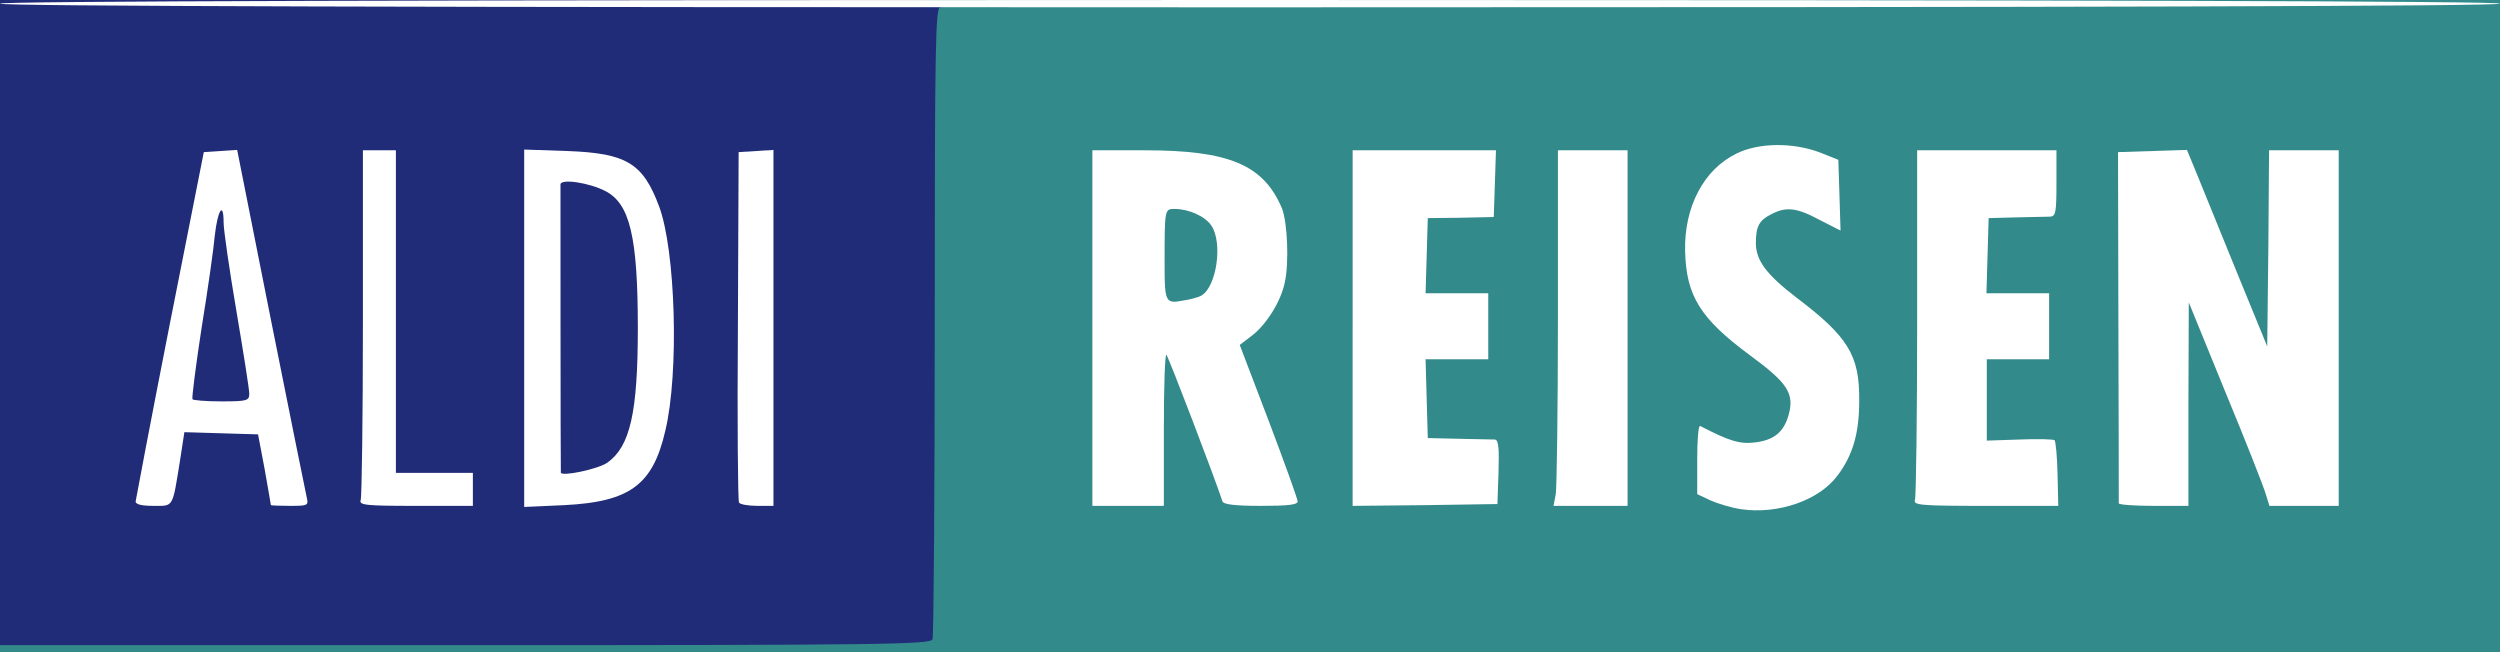
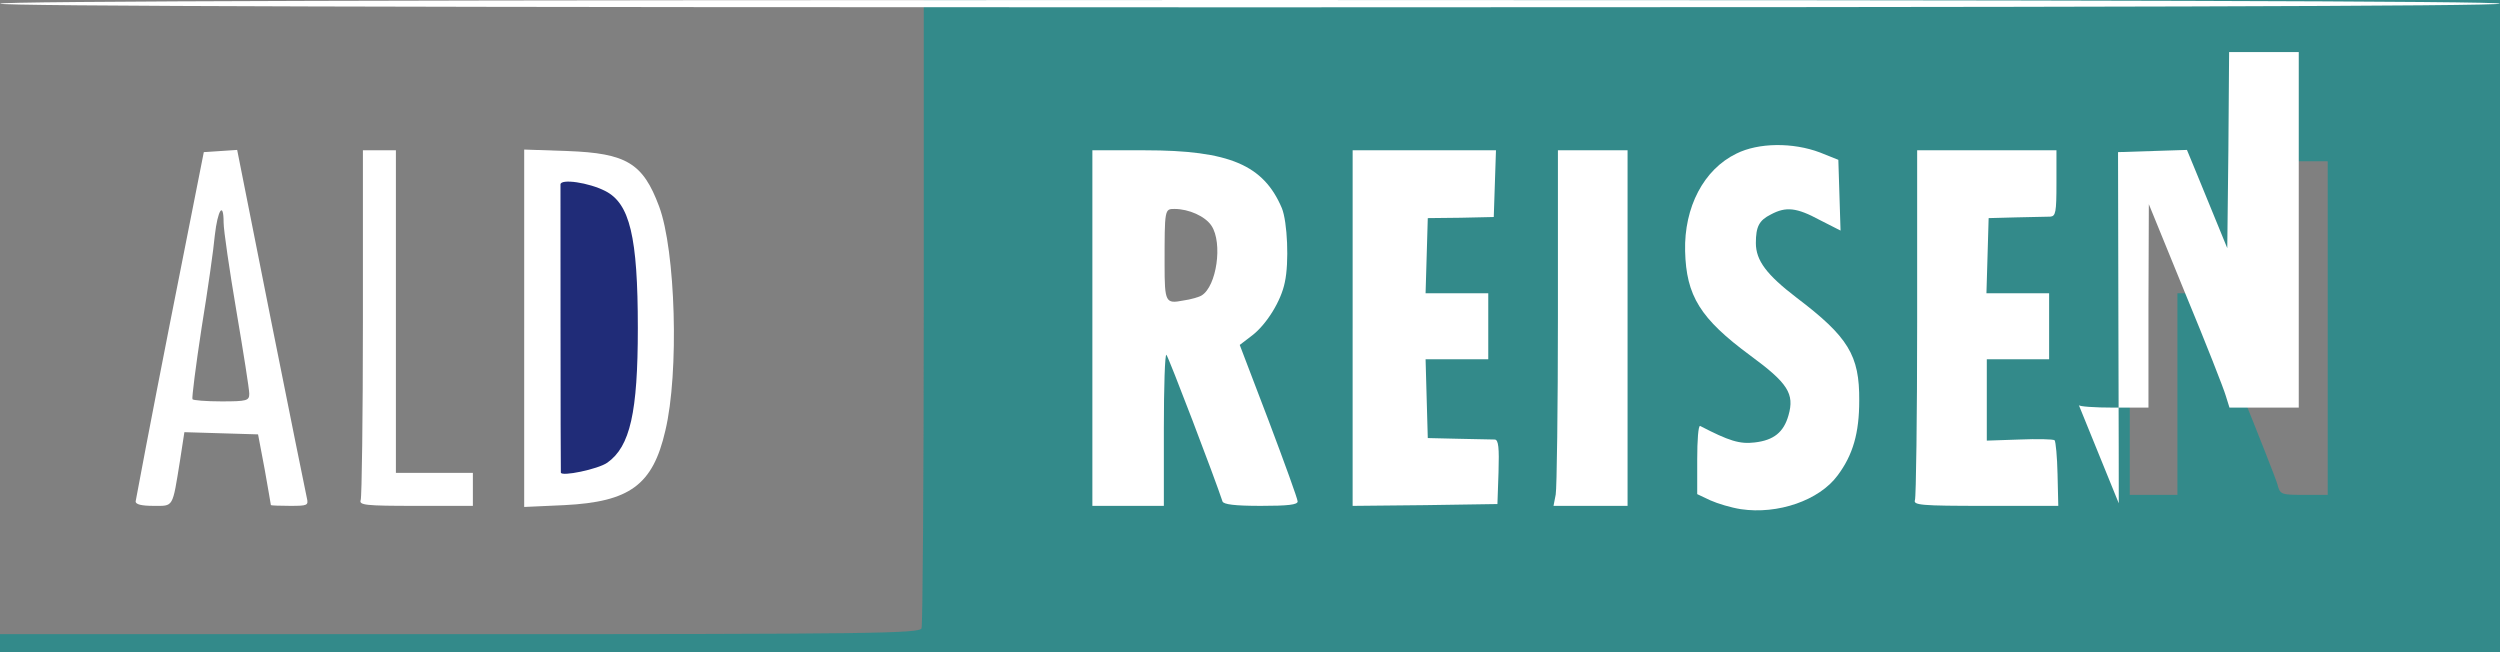
<svg xmlns="http://www.w3.org/2000/svg" version="1.0" width="341px" height="89px" viewBox="0 0 341 89" preserveAspectRatio="xMidYMid meet">
  <rect x="0" y="0" width="341" height="89" fill="#808080" stroke="none" />
  <g fill="#338a8a">
    <path d="M0 87.75 l0 -1.25 62.70 0 c56.70 0 62.70 -0.10 63 -0.80 0.15 -0.45 0.30 -19.90 0.30 -43.25 l0 -42.45 107.50 0 107.50 0 0 44.50 0 44.50 -170.50 0 -170.50 0 0 -1.25z m245.75 -21.45 c3.90 -2.30 6.25 -6.65 6.25 -11.70 0 -4.70 -1.90 -7.55 -8.45 -12.50 -4.75 -3.60 -5.55 -4.90 -5.55 -9.20 0 -3.75 0.75 -5.05 3.25 -5.70 1.45 -0.35 6.05 -0.05 7.40 0.55 0.75 0.30 0.85 0.05 0.85 -1.95 0 -2.20 -0.10 -2.40 -1.70 -3.05 -5.05 -2.10 -8.95 -1.60 -12.20 1.65 -4.75 4.75 -5.40 11.80 -1.55 17.10 0.80 1.10 3.60 3.55 6.20 5.50 3.95 2.90 4.80 3.80 5.30 5.45 0.75 2.60 0.20 6.20 -1.25 7.90 -1.05 1.20 -1.60 1.40 -4.70 1.55 -1.95 0.10 -4.25 -0.05 -5.10 -0.30 l-1.50 -0.55 0 2.40 c0 2.55 0.10 2.65 4 4.25 1.70 0.65 6.50 -0.10 8.75 -1.40z m-88.75 -9.35 l0 -10.50 1.85 0.15 1.90 0.15 2.40 6.25 c1.30 3.45 3 8.05 3.80 10.25 l1.40 4 3.10 0.15 c1.65 0.10 3.05 -0.05 3.05 -0.30 0 -0.25 -1.55 -4.55 -3.50 -9.65 -1.90 -5.05 -3.50 -9.80 -3.50 -10.50 0 -0.95 0.55 -1.75 1.75 -2.65 0.95 -0.75 2.35 -2.40 3.10 -3.70 1.20 -2.05 1.40 -2.85 1.40 -6.45 0 -3.70 -0.15 -4.25 -1.50 -6.20 -3.10 -4.40 -5.90 -5.50 -15.10 -5.80 l-6.65 -0.25 0 22.80 0 22.80 3.25 0 3.25 0 0 -10.55z m45.90 7.45 l0.15 -2.85 -4.90 -0.15 -4.90 -0.15 -0.15 -6.85 -0.15 -6.90 4.30 0 4.25 0 0 -3 0 -3 -4.25 0 -4.30 0 0.15 -6.60 0.15 -6.65 4.65 -0.15 4.60 -0.15 0 -2.95 0 -3 -8.25 0 -8.25 0 0 22.75 0 22.75 8.40 -0.10 8.35 -0.15 0.15 -2.85z m17.60 -19.65 l0 -22.75 -3.25 0 -3.25 0 0 22.75 0 22.75 3.25 0 3.25 0 0 -22.75z m58.50 19.75 l0 -3 -4.75 0 -4.75 0 0 -7 0 -7 4.25 0 4.25 0 0 -3 0 -3 -4.25 0 -4.30 0 0.15 -6.60 0.15 -6.65 4.65 -0.15 4.60 -0.15 0 -2.95 0 -3 -8 0 -8 0 0 22.75 0 22.75 8 0 8 0 0 -3z m18 -10.75 l0 -13.75 1.65 0 1.60 0 5 12.35 c2.75 6.80 5.20 13 5.40 13.75 0.35 1.35 0.50 1.40 3.60 1.40 l3.25 0 0 -22.75 0 -22.75 -3.25 0 -3.25 0 0 13.25 0 13.25 -1.70 0 -1.65 0 -4.15 -10.10 c-2.30 -5.60 -4.70 -11.55 -5.40 -13.25 l-1.30 -3.15 -3.15 0 -3.15 0 0 22.75 0 22.75 3.25 0 3.25 0 0 -13.75z" />
-     <path d="M157.80 42.55 c-0.65 -1 -0.95 -7.70 -0.55 -11.70 l0.35 -3.85 2.60 0 c5.80 0 7.45 1.65 7.50 7.50 0 3.95 -0.90 6.55 -2.60 7.45 -1.50 0.80 -6.90 1.25 -7.30 0.60z" />
  </g>
  <g fill="#202c78">
-     <path d="M0 44 l0 -44 64.50 0 c42.65 0 64.50 0.15 64.50 0.50 0 0.30 -0.35 0.50 -0.75 0.50 -0.65 0 -0.75 5.10 -0.75 42.70 0 23.50 -0.15 43.05 -0.30 43.50 -0.30 0.70 -6.35 0.80 -63.75 0.80 l-63.45 0 0 -44z m22.15 22.40 c0.15 -0.65 0.55 -2.90 0.90 -5.05 l0.60 -3.90 6.50 0.15 6.55 0.15 0.90 4.75 c0.45 2.60 0.85 4.80 0.85 4.90 0.05 0.05 0.40 0.10 0.80 0.10 0.55 0 0.65 -0.40 0.40 -1.60 -0.20 -0.90 -1.95 -9.65 -3.95 -19.40 -2 -9.75 -3.60 -17.30 -3.65 -16.75 0 0.55 0.75 5.60 1.70 11.20 0.95 5.60 1.75 11.35 1.75 12.80 l0 2.60 -5.35 -0.05 -5.40 -0.05 -0.15 -1.40 c-0.10 -0.75 0.55 -6 1.40 -11.65 0.90 -5.65 1.50 -10.35 1.45 -10.45 -0.10 -0.10 -1.65 7.20 -3.35 16.15 -1.75 9 -3.30 16.85 -3.45 17.50 -0.20 0.75 -0.05 1.10 0.50 1.10 0.40 0 0.85 -0.50 1 -1.10z m40.85 0.35 c0 -0.60 -0.90 -0.75 -5.25 -0.75 l-5.25 0 0 -22 c0 -19.20 -0.10 -22 -0.75 -22 -0.65 0 -0.75 2.85 -0.75 22.75 l0 22.75 6 0 c5 0 6 -0.10 6 -0.75z m20.45 -0.85 c4.40 -2.20 6.35 -7.10 6.90 -17.60 0.50 -10 -1.15 -19.25 -4.20 -22.85 -1.95 -2.30 -3.90 -3.05 -8.75 -3.35 l-4.40 -0.25 0 22.90 0 22.90 4.10 -0.30 c2.75 -0.25 4.85 -0.70 6.35 -1.45z m20.55 -21.20 c0 -21.40 -0.05 -22.75 -0.85 -22.60 -0.85 0.15 -0.90 1.60 -1.05 20.65 -0.20 21.50 0 24.75 1.20 24.75 0.60 0 0.70 -3.30 0.70 -22.80z m-72.65 -20.20 c-0.30 -1.45 -0.75 -2.50 -1.15 -2.50 -0.85 0 -1 0.35 -1.45 2.90 l-0.35 2.10 1.75 0 1.70 0 -0.50 -2.50z" />
    <path d="M75 65.95 c-0.05 -0.40 -0.10 -41.75 -0.05 -42.40 0.05 -0.95 6.65 -0.30 9.10 0.95 3.45 1.80 4.45 6.15 4.45 20.25 0 17.45 -1.55 20.80 -9.60 21.20 -2.15 0.10 -3.90 0.10 -3.90 0z" />
  </g>
  <g fill="#ffffff">
    <path d="M237.45 69.45 c-1.30 -0.20 -3.15 -0.75 -4.15 -1.20 l-1.80 -0.85 0 -4.75 c0 -2.60 0.15 -4.65 0.40 -4.55 3.95 2.05 5.40 2.50 7.45 2.25 2.60 -0.30 3.95 -1.40 4.60 -3.70 0.85 -2.95 -0.10 -4.40 -5.20 -8.15 -6.85 -5.05 -8.75 -8.15 -8.90 -14.25 -0.15 -6 2.55 -11.15 7 -13.30 3 -1.50 7.70 -1.55 11.40 -0.15 l2.50 1 0.15 4.80 0.15 4.85 -2.85 -1.45 c-3.15 -1.70 -4.60 -1.85 -6.65 -0.75 -1.60 0.80 -2.05 1.65 -2.05 3.90 0 2.40 1.50 4.35 5.55 7.45 7.05 5.35 8.60 7.85 8.55 14.05 0 4.40 -0.85 7.40 -2.95 10.20 -2.50 3.40 -8.15 5.35 -13.20 4.60z" />
    <path d="M18.50 68.40 c0.05 -0.35 2.10 -11.20 4.65 -24.15 l4.65 -23.50 2.25 -0.15 2.30 -0.15 4.60 23.15 c2.55 12.75 4.75 23.65 4.90 24.30 0.25 1.05 0.10 1.10 -2.30 1.10 -1.40 0 -2.55 -0.05 -2.60 -0.10 0 -0.10 -0.40 -2.30 -0.85 -4.90 l-0.90 -4.75 -5.05 -0.15 -5 -0.15 -0.60 3.90 c-1.05 6.50 -0.85 6.15 -3.60 6.15 -1.65 0 -2.45 -0.20 -2.45 -0.60z m15.50 -14.70 c0 -0.60 -0.80 -5.65 -1.75 -11.25 -0.95 -5.60 -1.75 -11.05 -1.75 -12.10 0 -2.95 -0.80 -1.75 -1.20 1.75 -0.15 1.75 -0.95 7.40 -1.80 12.60 -0.80 5.20 -1.35 9.60 -1.25 9.75 0.05 0.15 1.85 0.30 3.95 0.30 3.50 0 3.80 -0.10 3.80 -1.05z" />
    <path d="M49.20 68.20 c0.15 -0.45 0.30 -11.35 0.30 -24.25 l0 -23.45 2.25 0 2.25 0 0 22 0 22 5.25 0 5.25 0 0 2.25 0 2.25 -7.80 0 c-6.90 0 -7.75 -0.10 -7.50 -0.80z" />
    <path d="M71.50 44.75 l0 -24.35 5.90 0.20 c8.05 0.30 10.30 1.65 12.50 7.55 2.25 6 2.75 22.70 0.85 30.60 -1.70 7.40 -4.85 9.70 -13.75 10.15 l-5.50 0.25 0 -24.40z m11.35 18.35 c3.10 -2.20 4.15 -6.85 4.15 -18.35 0 -12.50 -1.10 -17 -4.45 -18.70 -2.25 -1.15 -6.05 -1.70 -6.10 -0.90 0 0.45 0 38.40 0.05 39.30 0 0.60 5.10 -0.45 6.35 -1.35z" />
-     <path d="M100.80 68.55 c-0.15 -0.25 -0.25 -11.10 -0.15 -24.10 l0.10 -23.70 2.40 -0.15 2.35 -0.15 0 24.25 0 24.30 -2.20 0 c-1.25 0 -2.35 -0.20 -2.50 -0.45z" />
    <path d="M149 44.75 l0 -24.25 7.15 0 c11.55 0 16.20 2 18.70 7.90 0.75 1.85 1 7.40 0.40 10.10 -0.50 2.55 -2.50 5.75 -4.45 7.25 l-1.70 1.30 3.95 10.35 c2.15 5.70 3.95 10.65 3.95 11 0 0.45 -1.35 0.60 -5 0.60 -3.60 0 -5.10 -0.20 -5.25 -0.60 -1.05 -3.20 -7.35 -19.70 -7.65 -20 -0.20 -0.20 -0.35 4.35 -0.35 10.10 l0 10.50 -4.85 0 -4.90 0 0 -24.25z m14.90 -4.45 c2.05 -1.25 2.90 -7.15 1.35 -9.50 -0.85 -1.30 -3.10 -2.30 -5.05 -2.30 -1.35 0 -1.35 0 -1.35 7.60 0 5.15 0.15 5.35 2.50 4.90 1.10 -0.15 2.25 -0.50 2.55 -0.70z" />
    <path d="M184.50 44.75 l0 -24.25 9.75 0 9.80 0 -0.15 4.55 -0.15 4.55 -4.50 0.10 -4.50 0.05 -0.15 5.15 -0.15 5.10 4.30 0 4.25 0 0 4.50 0 4.50 -4.25 0 -4.30 0 0.15 5.40 0.15 5.35 4.25 0.10 c2.35 0.05 4.55 0.10 4.90 0.10 0.50 0.05 0.60 1.15 0.50 4.45 l-0.15 4.35 -9.85 0.15 -9.90 0.10 0 -24.25z" />
    <path d="M212.20 67.45 c0.15 -0.85 0.30 -11.80 0.30 -24.25 l0 -22.70 4.75 0 4.75 0 0 24.25 0 24.25 -5.05 0 -5.05 0 0.30 -1.55z" />
    <path d="M261.20 68.20 c0.15 -0.45 0.30 -11.35 0.30 -24.25 l0 -23.45 9.50 0 9.50 0 0 4.50 c0 3.95 -0.10 4.50 -0.85 4.55 -0.50 0 -2.60 0.05 -4.65 0.10 l-3.75 0.10 -0.15 5.15 -0.15 5.10 4.30 0 4.25 0 0 4.50 0 4.50 -4.25 0 -4.25 0 0 5.55 0 5.55 4.45 -0.15 c2.45 -0.10 4.60 -0.05 4.80 0.10 0.15 0.20 0.35 2.25 0.40 4.65 l0.10 4.30 -9.95 0 c-8.85 0 -9.85 -0.10 -9.60 -0.80z" />
-     <path d="M289 68.65 c0 -0.25 0 -11.10 -0.05 -24.15 l-0.05 -23.75 4.70 -0.15 4.70 -0.15 1.30 3.15 c0.70 1.75 3.15 7.75 5.45 13.40 l4.20 10.25 0.15 -13.35 0.10 -13.40 4.75 0 4.75 0 0 24.25 0 24.25 -4.75 0 -4.70 0 -0.50 -1.60 c-0.25 -0.90 -2.70 -7.15 -5.50 -13.90 l-5 -12.25 -0.05 13.90 0 13.85 -4.75 0 c-2.60 0 -4.75 -0.15 -4.75 -0.35z" />
+     <path d="M289 68.65 c0 -0.25 0 -11.10 -0.05 -24.15 l-0.05 -23.75 4.70 -0.15 4.70 -0.15 1.30 3.15 l4.20 10.25 0.15 -13.35 0.10 -13.40 4.75 0 4.75 0 0 24.25 0 24.25 -4.75 0 -4.70 0 -0.50 -1.60 c-0.25 -0.90 -2.70 -7.15 -5.50 -13.90 l-5 -12.25 -0.05 13.90 0 13.85 -4.75 0 c-2.60 0 -4.75 -0.15 -4.75 -0.35z" />
    <path d="M0 0.50 c0 -0.35 57.15 -0.50 170.50 -0.50 113.35 0 170.50 0.15 170.50 0.50 0 0.35 -57.15 0.50 -170.50 0.50 -113.35 0 -170.50 -0.15 -170.50 -0.50z" />
  </g>
</svg>